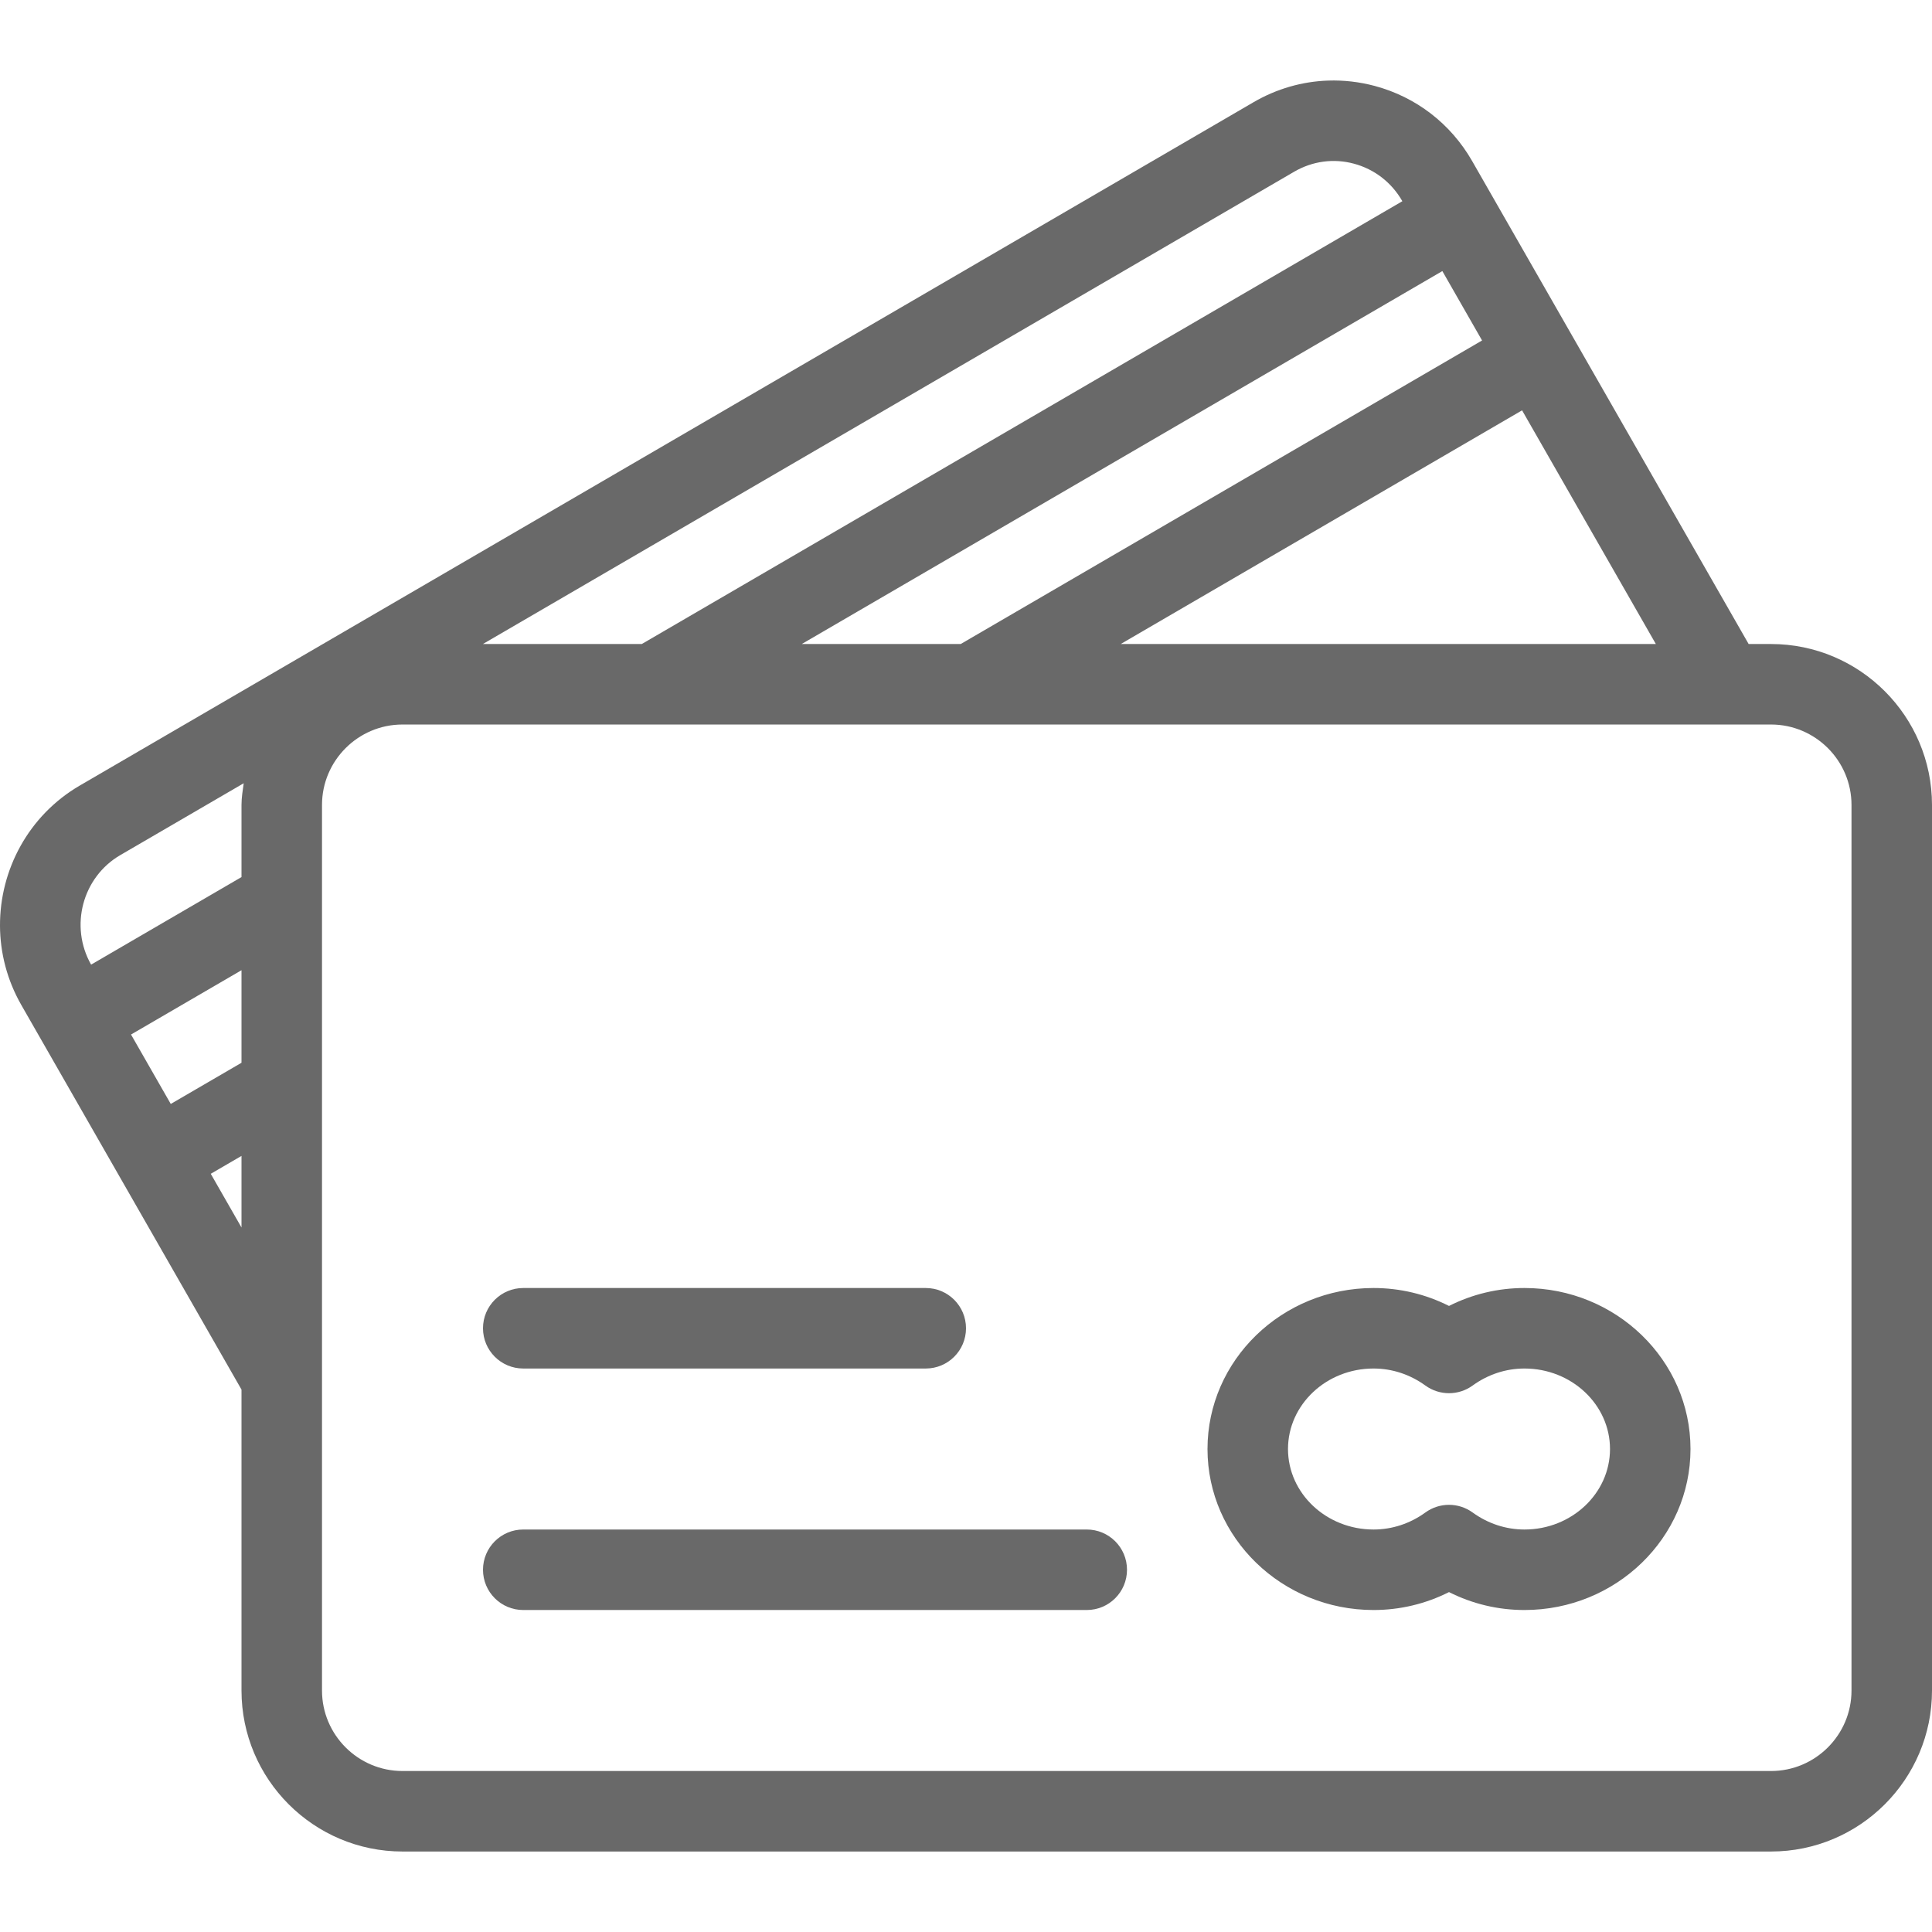
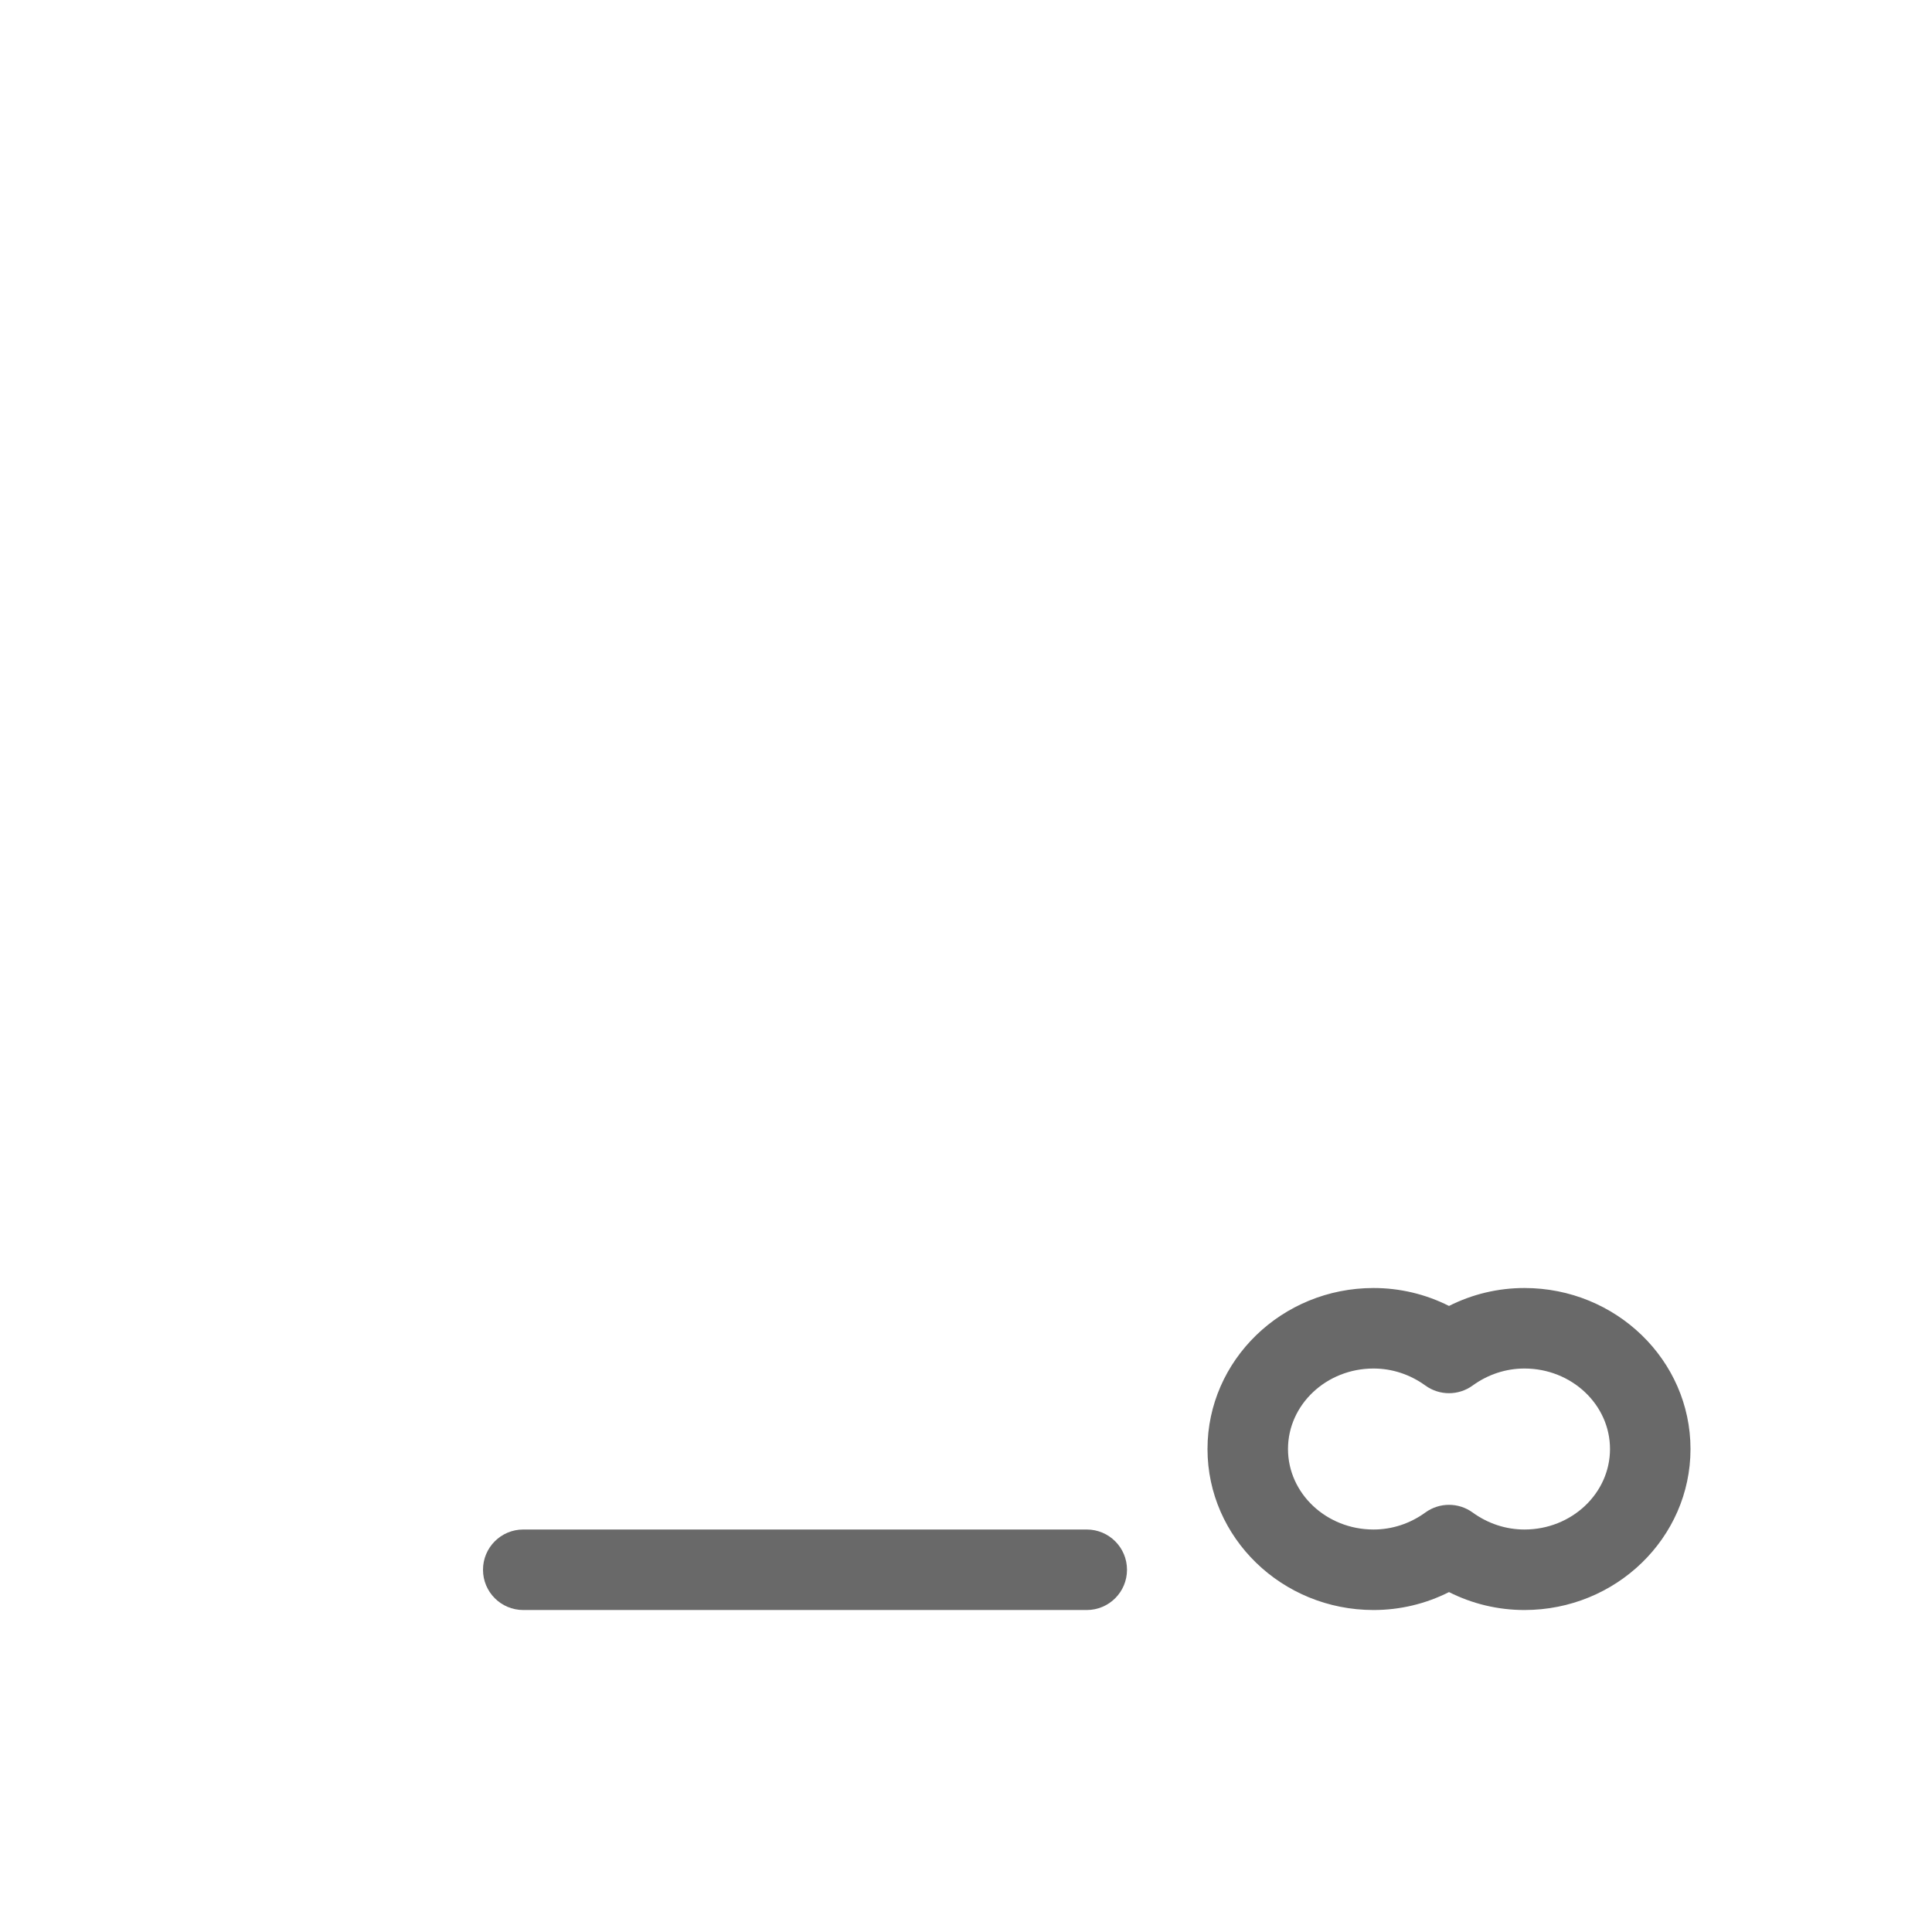
<svg xmlns="http://www.w3.org/2000/svg" version="1.1" id="Layer_1" x="0px" y="0px" viewBox="0 0 512 512" style="enable-background:new 0 0 512 512;" xml:space="preserve" width="512px" height="512px">
  <g>
    <g>
      <g>
        <g>
-           <path d="M469.334,170.671h-5.926l-73.272-127.99c-5.677-9.896-14.844-16.969-25.813-19.906     c-4.078-1.089-8.225-1.558-12.331-1.422c-6.885,0.229-13.652,2.161-19.773,5.724L21.157,208.171     C7.546,216.092-0.063,230.539,0,245.339c0.03,7.152,1.865,14.387,5.656,21.009L64,368.257v79.747     c0,23.531,19.135,42.667,42.667,42.667h362.667c23.531,0,42.667-19.135,42.667-42.667V213.337     C512,189.806,492.865,170.671,469.334,170.671z M64,325.302l-8.147-14.232L64,306.327V325.302z M64,281.643l-18.747,10.914     l-10.531-18.396L64,257.117V281.643z M64,213.337v19.096l-39.858,23.203c-5.762-10.172-2.306-23.173,7.743-29.029l32.698-19.035     C64.323,209.477,64,211.363,64,213.337z M438.817,170.671H296.998l106.366-61.928L438.817,170.671z M392.765,90.229     l-138.163,80.441h-42.124l169.758-98.833L392.765,90.229z M342.959,45.514c4.833-2.813,10.458-3.594,15.844-2.135     c5.448,1.458,9.99,4.979,12.813,9.906l0.022,0.039L170.081,170.671h-42.109L342.959,45.514z M490.667,448.004     c0,11.76-9.573,21.333-21.333,21.333H106.667c-11.76,0-21.333-9.573-21.333-21.333V213.337c0-11.76,9.573-21.333,21.333-21.333     h362.667c11.76,0,21.333,9.573,21.333,21.333V448.004z" data-original="#000000" class="active-path" data-old_color="#000000" fill="#696969" />
          <path d="M404,341.337c-7,0-13.802,1.625-20,4.75c-6.198-3.125-13-4.75-20-4.75c-24.26,0-44,19.135-44,42.667     s19.74,42.667,44,42.667c7,0,13.802-1.625,20-4.75c6.198,3.125,13,4.75,20,4.75c24.26,0,44-19.135,44-42.667     S428.261,341.337,404,341.337z M404,405.337c-4.927,0-9.667-1.563-13.74-4.51c-1.865-1.354-4.063-2.031-6.26-2.031     c-2.198,0-4.396,0.677-6.26,2.031c-4.073,2.948-8.813,4.51-13.74,4.51c-12.5,0-22.667-9.573-22.667-21.333     S351.5,362.671,364,362.671c4.927,0,9.667,1.563,13.74,4.51c3.729,2.708,8.792,2.708,12.521,0c4.073-2.948,8.813-4.51,13.74-4.51     c12.5,0,22.667,9.573,22.667,21.333S416.5,405.337,404,405.337z" data-original="#000000" class="active-path" data-old_color="#000000" fill="#696969" />
-           <path d="M138.667,362.671h106.667c5.896,0,10.667-4.771,10.667-10.667s-4.771-10.667-10.667-10.667H138.667     c-5.896,0-10.667,4.771-10.667,10.667S132.771,362.671,138.667,362.671z" data-original="#000000" class="active-path" data-old_color="#000000" fill="#696969" />
          <path d="M288,405.337H138.667c-5.896,0-10.667,4.771-10.667,10.667s4.771,10.667,10.667,10.667H288     c5.896,0,10.667-4.771,10.667-10.667S293.896,405.337,288,405.337z" data-original="#000000" class="active-path" data-old_color="#000000" fill="#696969" />
        </g>
      </g>
    </g>
  </g>
</svg>